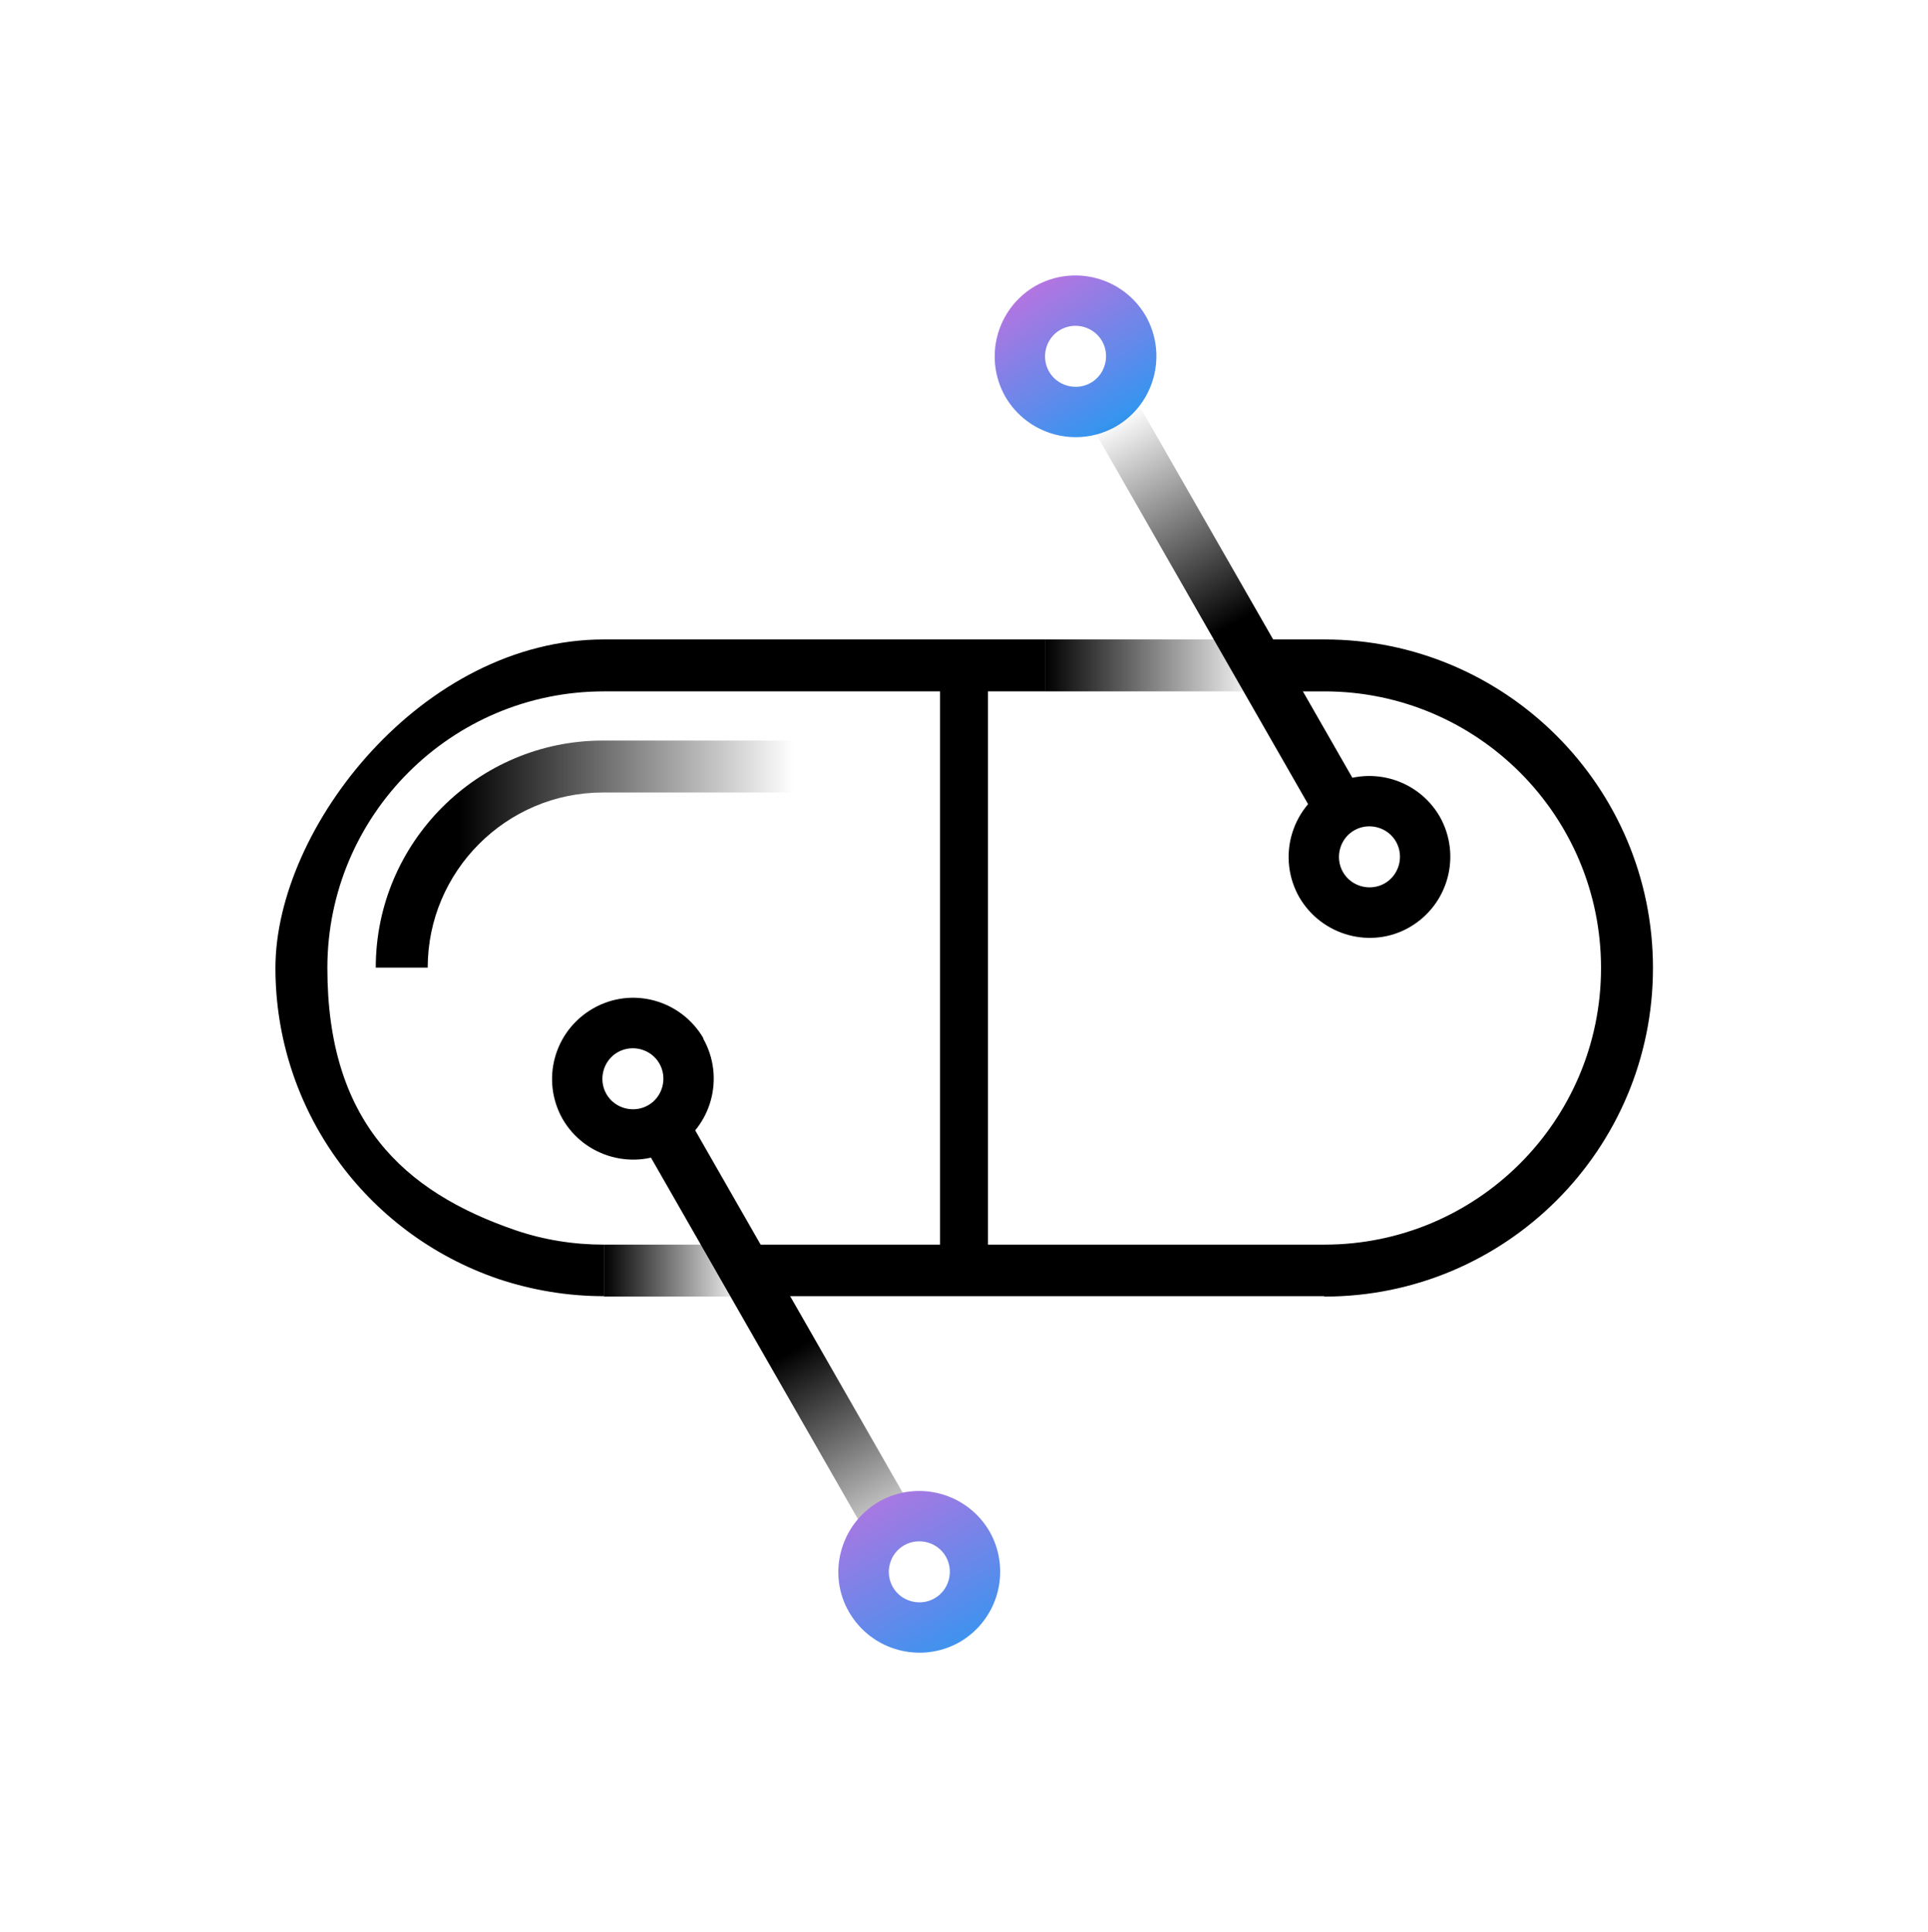
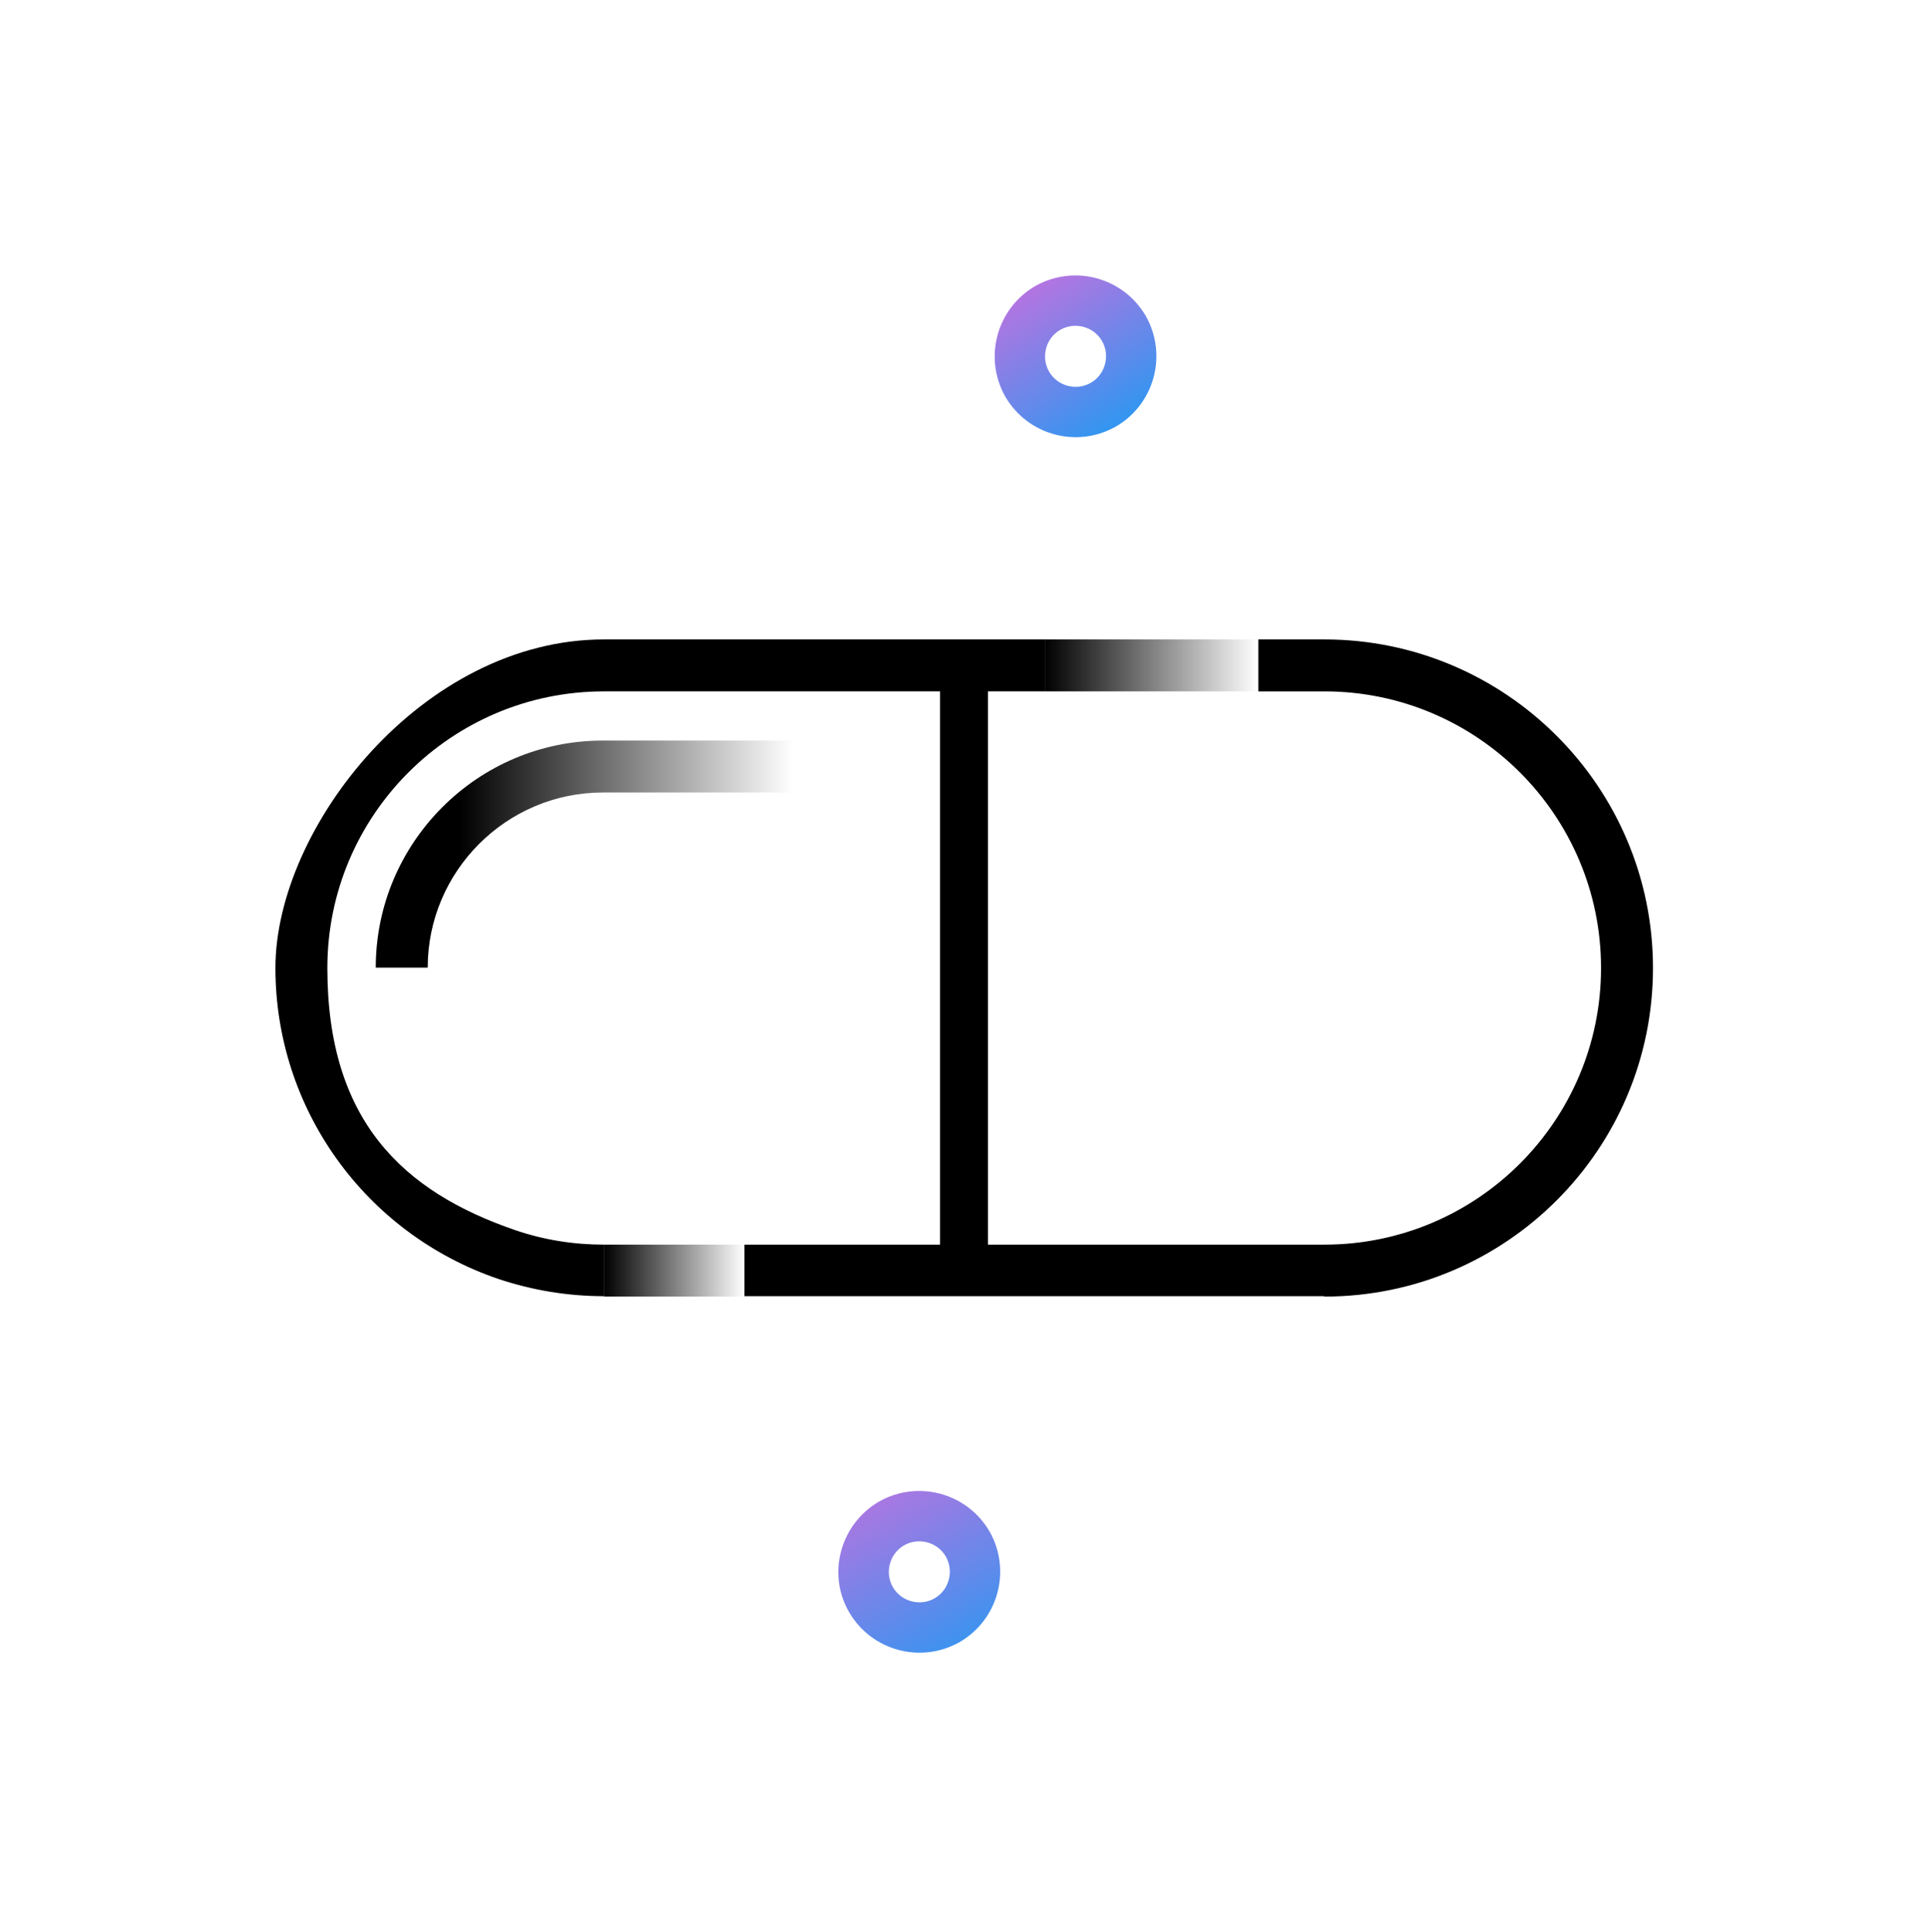
<svg xmlns="http://www.w3.org/2000/svg" data-name="Calque 1" viewBox="0 0 490 491">
  <defs>
    <linearGradient id="a" x1="262.84" x2="283.64" y1="345.03" y2="311.83" gradientTransform="matrix(1 0 0 -1 0 418.8)" gradientUnits="userSpaceOnUse">
      <stop offset="0" stop-color="#b175e1" />
      <stop offset="1" stop-color="#3595f0" />
    </linearGradient>
    <linearGradient id="b" x1="-13.19" x2="120.91" y1="529.15" y2="529.15" gradientTransform="matrix(0 .9 1 0 -217.52 110.55)" gradientUnits="userSpaceOnUse">
      <stop offset="0" stop-opacity="0" />
      <stop offset=".5" />
    </linearGradient>
    <linearGradient id="c" x1="95.5" x2="201.6" y1="201.75" y2="201.75" gradientTransform="matrix(1 0 0 -1 0 418.8)" gradientUnits="userSpaceOnUse">
      <stop offset=".2" />
      <stop offset="1" stop-opacity="0" />
    </linearGradient>
    <linearGradient id="d" x1="265.6" x2="319.7" y1="249.7" y2="249.7" gradientTransform="matrix(1 0 0 -1 0 418.8)" gradientUnits="userSpaceOnUse">
      <stop offset="0" />
      <stop offset="1" stop-opacity="0" />
    </linearGradient>
    <linearGradient id="e" x1="153.5" x2="189.2" y1="95.9" y2="95.9" gradientTransform="matrix(1 0 0 -1 0 418.8)" gradientUnits="userSpaceOnUse">
      <stop offset="0" />
      <stop offset="1" stop-opacity="0" />
    </linearGradient>
    <linearGradient id="f" x1="-341.92" x2="-207.72" y1="-18.79" y2="-18.79" gradientTransform="matrix(0 -.9 -1 0 178.63 96.92)" gradientUnits="userSpaceOnUse">
      <stop offset="0" stop-opacity="0" />
      <stop offset=".5" />
    </linearGradient>
    <linearGradient id="g" x1="221.8" x2="245.5" y1="40.7" y2="-2" gradientTransform="matrix(1 0 0 -1 0 418.8)" gradientUnits="userSpaceOnUse">
      <stop offset="0" stop-color="#b175e1" />
      <stop offset="1" stop-color="#3595f0" />
    </linearGradient>
  </defs>
  <g data-name="Calque 1-2">
    <g data-name="Calque 5">
-       <path d="M330.2 228c-5.6-9.9-2.2-22.4 7.6-28.1 9.9-5.6 22.4-2.2 28.1 7.6 5.6 9.9 2.2 22.4-7.6 28.1s-22.4 2.2-28.1-7.6m24.6-14.1c-2.1-3.7-6.9-5-10.6-2.9s-5 6.9-2.9 10.6 6.9 5 10.6 2.9 5-6.9 2.9-10.6" />
      <path fill="url(#a)" d="M255.5 100.8c-5.6-9.9-2.2-22.4 7.6-28.1 9.9-5.6 22.4-2.2 28.1 7.6 5.6 9.9 2.2 22.4-7.6 28.1-9.9 5.6-22.4 2.2-28.1-7.6m24.6-14.1c-2.1-3.7-6.9-5-10.6-2.9s-5 6.9-2.9 10.6 6.9 5 10.6 2.9 5-6.9 2.9-10.6" />
-       <path fill="url(#b)" d="M305.09 92.96H318.19V216.76H305.09z" transform="rotate(-29.8 311.632 154.854)" />
      <path d="M336.5 329.4H189.2v-13.1h147.4c38.8 0 70.3-31.5 70.3-70.3s-31.5-70.3-70.3-70.3h-16.8v-13.2h16.8c46 0 83.5 37.4 83.5 83.5s-37.4 83.5-83.5 83.5zm-183 0c-9.2 0-18.2-1.5-26.9-4.4C92.7 313.4 70 281.7 70 246s37.4-83.5 83.5-83.5h112.1v13.2H153.5c-38.8 0-70.3 31.5-70.3 70.3s19.2 56.8 47.7 66.6c7.3 2.5 14.9 3.7 22.6 3.7v13.2z" />
      <path fill="url(#c)" d="M108.6 245.9H95.5c0-31.8 25.9-57.7 57.7-57.7h48.4v13.2h-48.4c-24.5 0-44.5 20-44.5 44.5z" />
      <path fill="url(#d)" d="M265.6 162.5H319.7V175.7H265.6z" />
      <path fill="url(#e)" d="M153.5 316.3H189.2V329.5H153.5z" />
      <path d="M238.9 169.1H251.1V322.8H238.9z" />
-       <path d="M178.7 263.9c5.6 9.9 2.2 22.4-7.6 28.1-9.8 5.6-22.4 2.2-28.1-7.6-5.6-9.9-2.2-22.4 7.7-28.1s22.4-2.2 28.1 7.6zM154.1 278c2.1 3.7 6.9 5 10.6 2.9s5-6.9 2.9-10.6-6.9-5-10.6-2.9-5 6.9-2.9 10.6" />
-       <path fill="url(#f)" d="M190.81 274.84H204.01V398.64H190.81z" transform="rotate(-29.8 197.42 336.73)" />
      <path fill="url(#g)" d="M251.5 389.2c5.6 9.9 2.2 22.4-7.6 28.1-9.9 5.6-22.4 2.2-28.1-7.6s-2.2-22.4 7.6-28.1c9.9-5.6 22.4-2.2 28.1 7.6m-24.6 14.1c2.1 3.7 6.9 5 10.6 2.9s5-6.9 2.9-10.6-6.9-5-10.6-2.9-5 6.9-2.9 10.6" />
    </g>
  </g>
  <path fill="none" d="M0 0H490V491H0z" />
</svg>